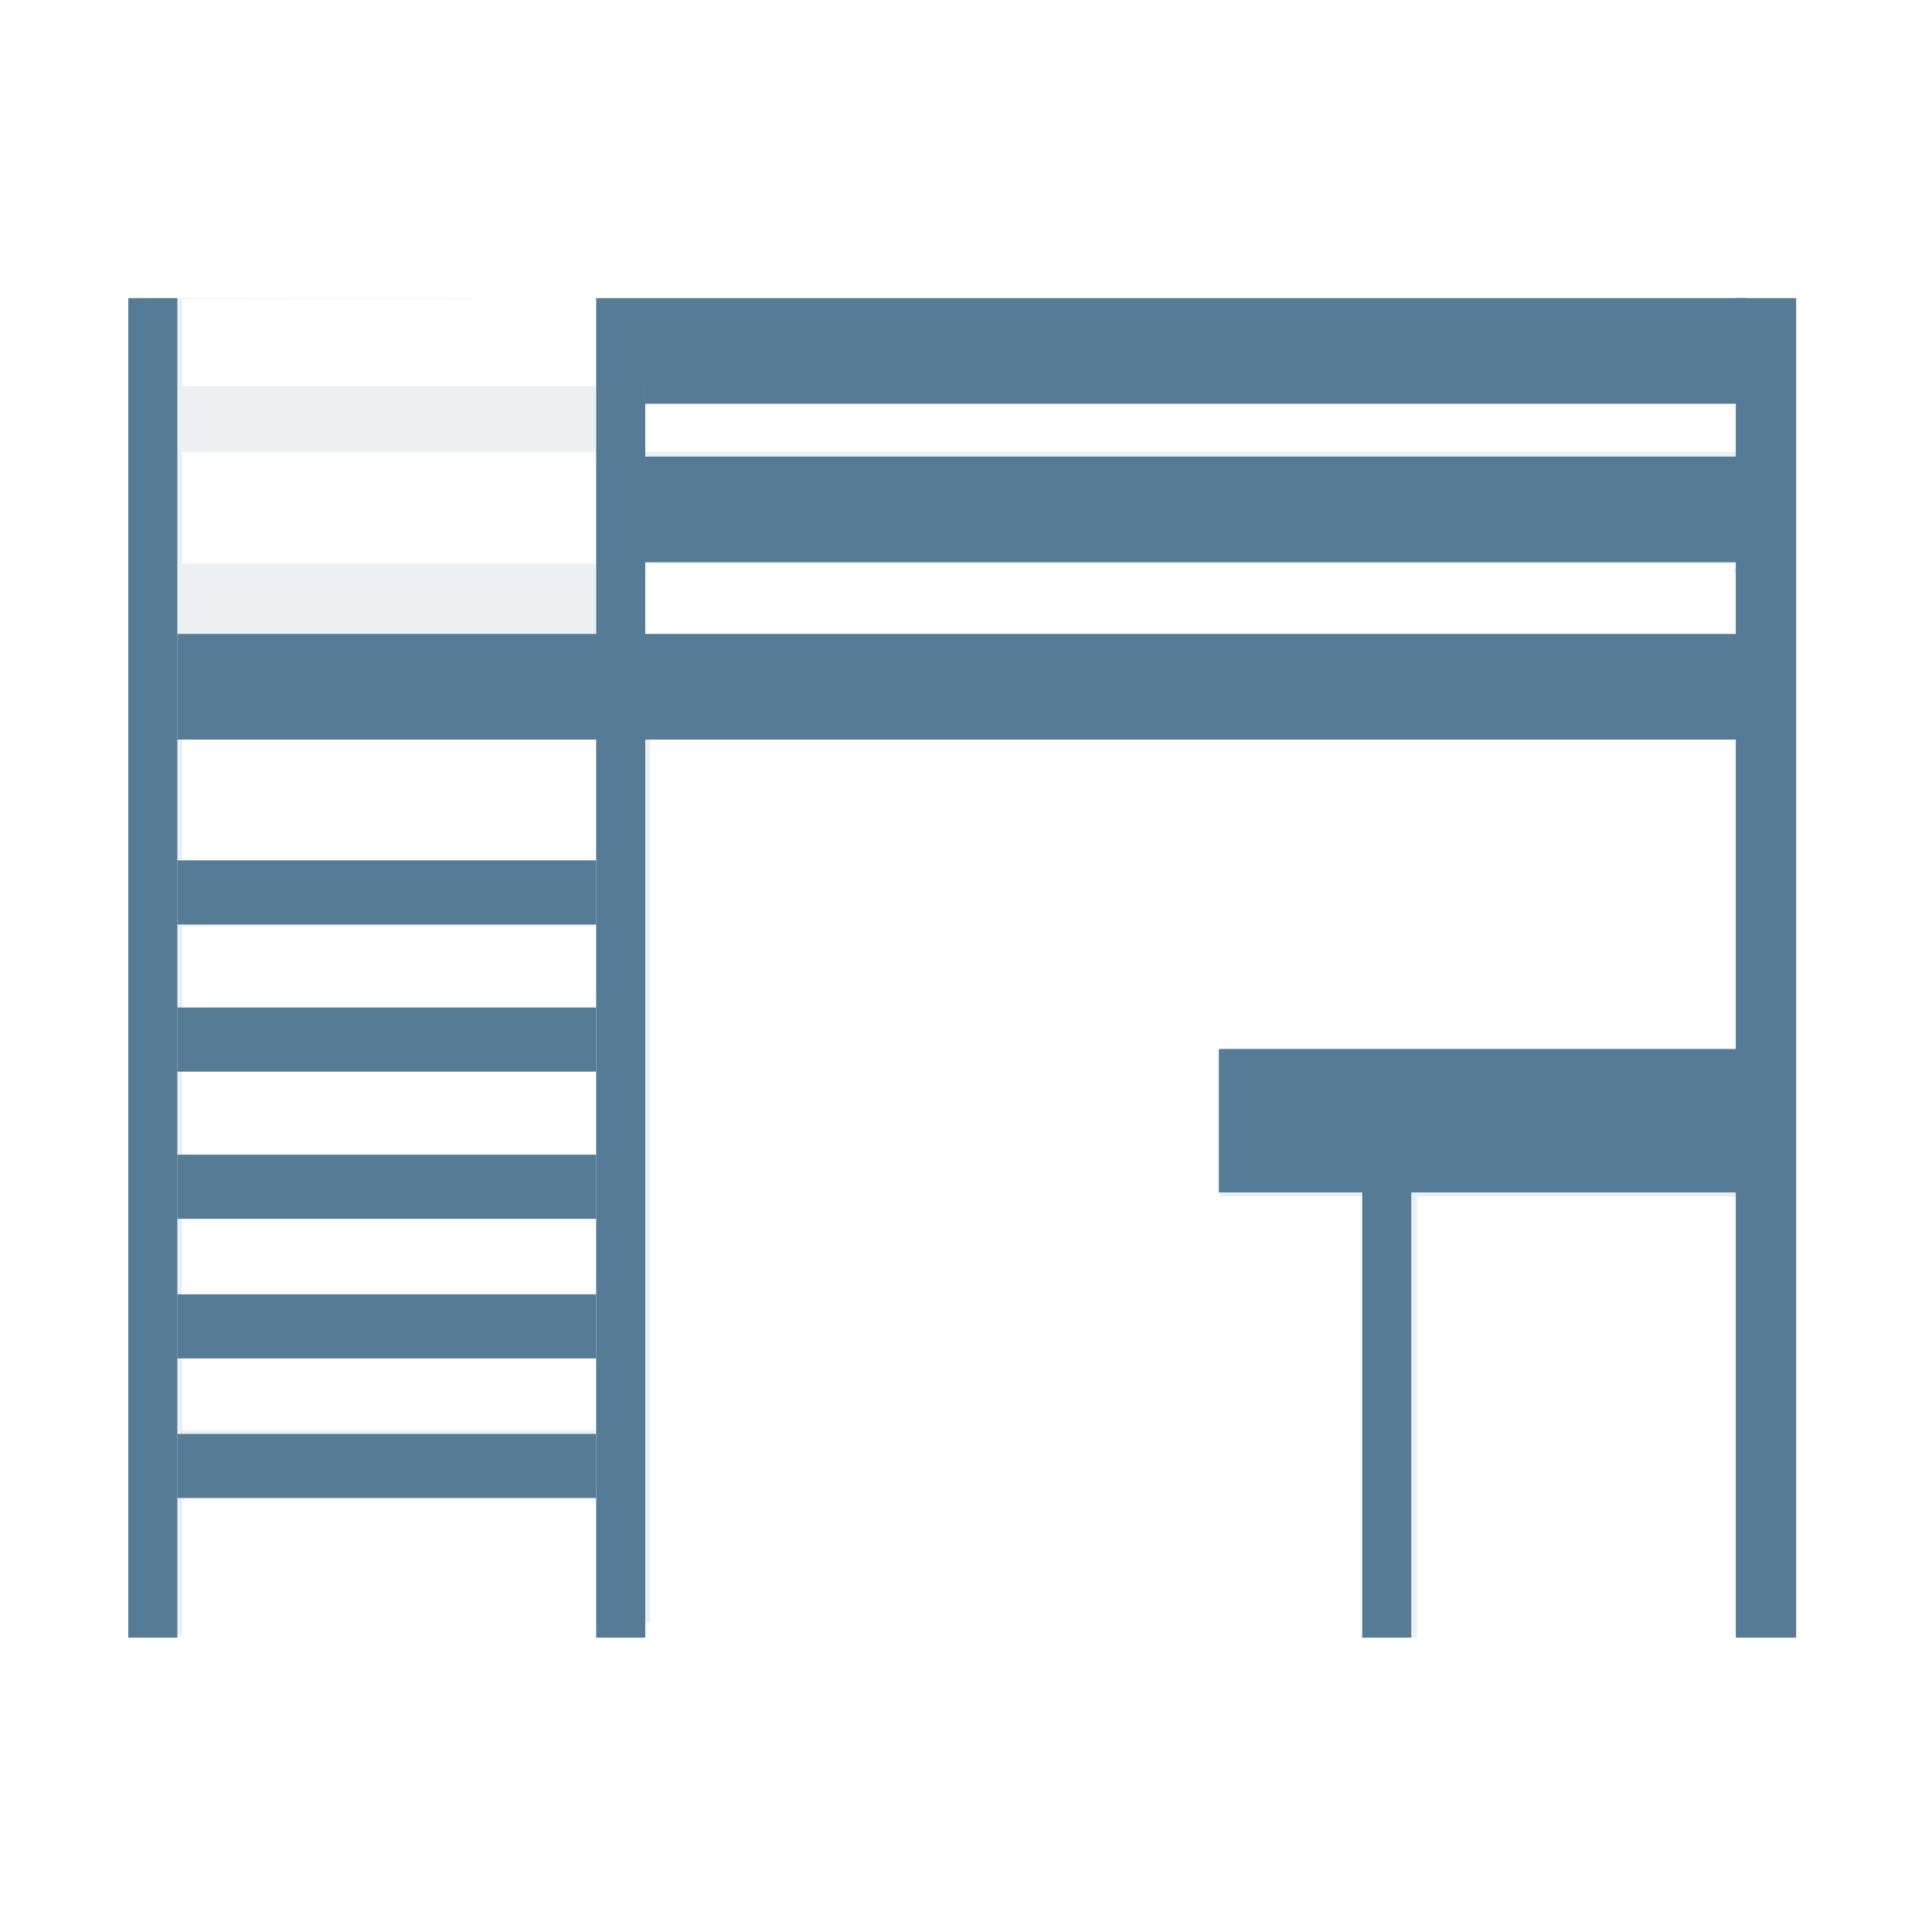
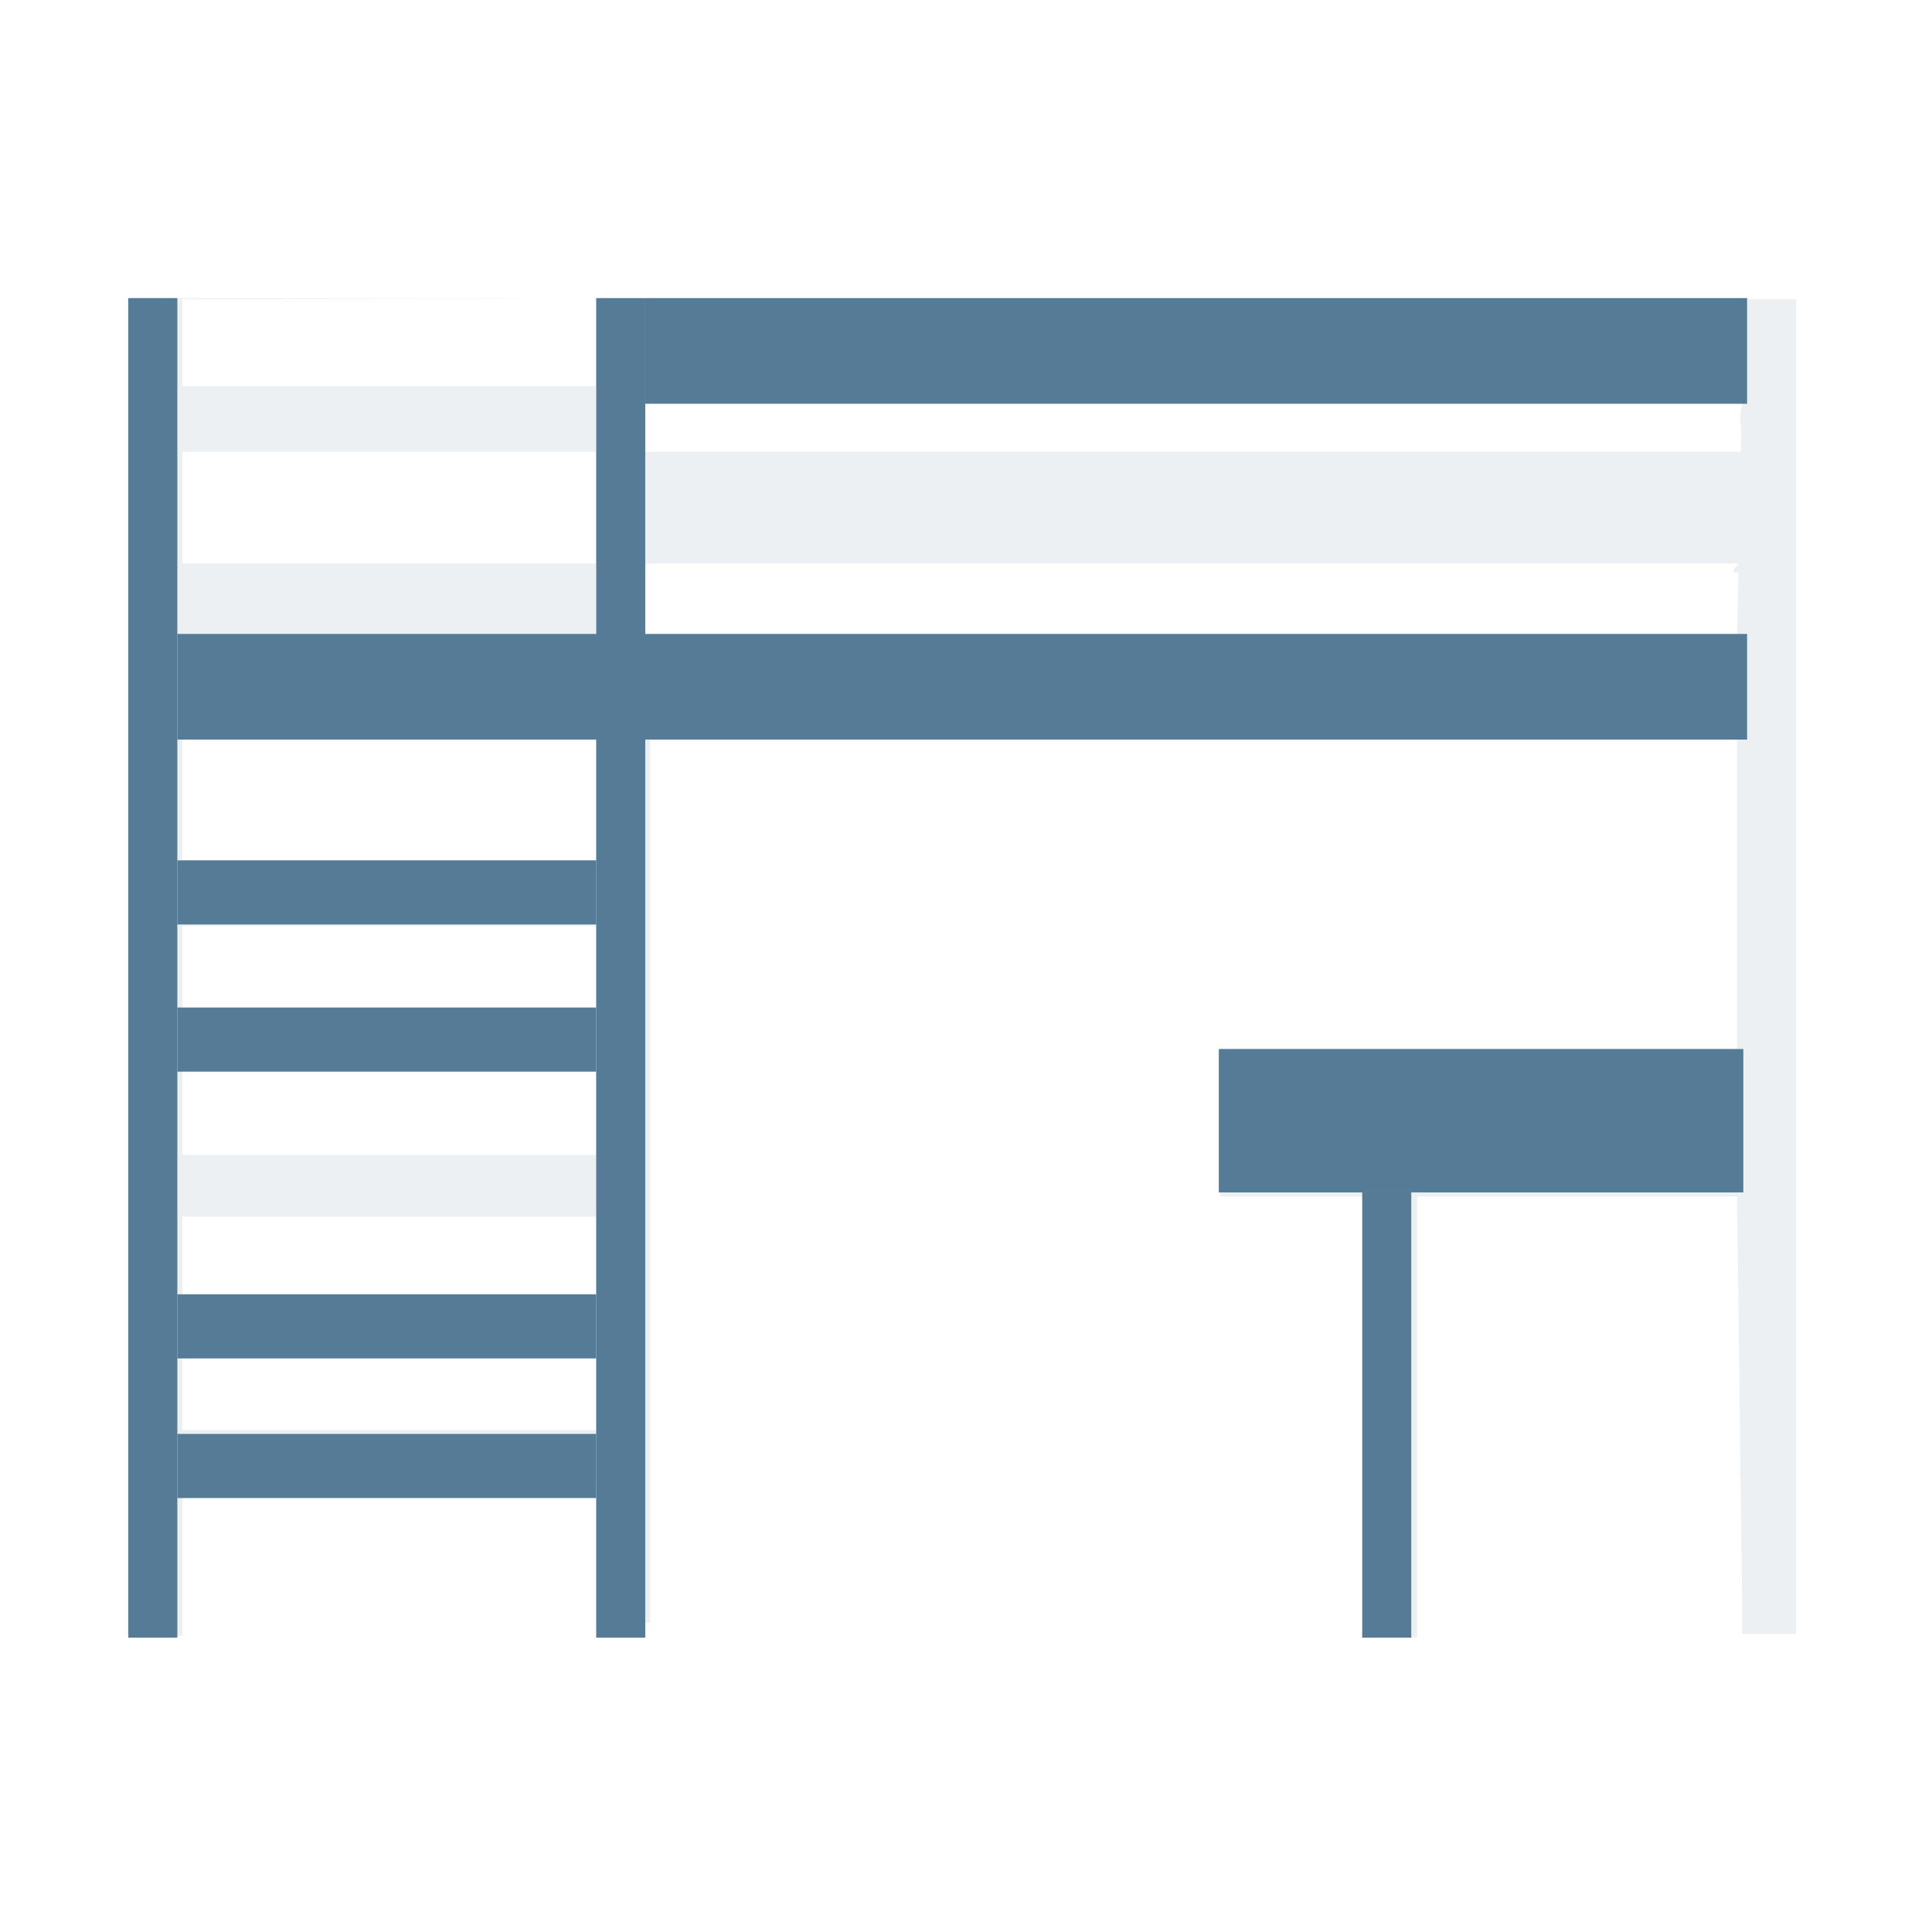
<svg xmlns="http://www.w3.org/2000/svg" fill="none" viewBox="0 0 512 512" height="512" width="512">
  <path fill-opacity="0.11" fill="#557B97" d="M476 80.603C476 72.071 476 102.325 476 80.603C476 120.252 476 118.169 476 80.603V79.271L296.5 79.271C270.109 79.271 36.095 79 36.095 79C48.308 79.271 48.308 79.506 36.095 79L48.308 79.271C36.095 79.271 37.168 102.325 48.308 102.325C59.449 102.325 254.477 102.325 259.411 102.325H461.692L460.323 170.617L48.308 168.587V149.352H460.749C455.514 154.707 468.153 149.352 460.749 149.352C465.984 143.997 461.458 142.044 476 80.603C435.804 133.584 493.102 119.723 467.679 119.723C462.389 119.723 71.92 119.723 48.308 119.723V102.325V79.271L36.095 79L34 424.893C34 426.833 34 432.013 34 433.503C35.986 433.503 35.247 433.503 40.456 433.503C46.912 433.503 48.308 433.503 48.308 433.503C48.308 432.013 48.308 426.833 48.308 424.893V393.66H157.982V424.907C157.982 424.907 157.982 429.032 157.982 430.082C157.982 430.082 170.393 430.082 172.29 430.082C170.393 430.082 162.627 430.082 172.29 430.082C172.29 428.536 172.29 426.848 172.29 424.907V310.173V195.439H460.323V277.939H323.358C326.225 277.936 332.5 277.939 323.358 277.939C323.358 285 323.358 282.068 323.358 285V297.5C323.358 303.603 323.358 297.5 323.358 317.104H361.247V434C364.258 434 361.247 434 375.555 434C375.555 426.548 375.555 429.529 375.555 434C375.555 429.529 375.555 431.019 375.555 434L375.555 317.104H460.323L461.692 424.893C461.692 432.679 461.692 431.516 461.692 433.006C476 433.006 461.692 429.032 461.662 422.574C461.675 423.568 461.692 428.535 461.692 433.006C476 433.006 461.692 433.006 476 433.006V254.147V168.587V125.579V80.603ZM157.982 306.054H48.308V245.418C91.139 245.418 115.152 245.418 157.982 245.418V306.054ZM48.308 379.01V322.418H157.982V379.01H48.308ZM157.982 227.919H48.308C48.308 163.682 48.308 143.507 48.308 79.271L157.982 79.137V227.919Z" />
  <path fill="#557B97" d="M171 79H158V434H171V79Z" />
  <path fill="#557B97" d="M47 79H34V434H47V79Z" />
-   <path fill="#557B97" d="M476 79H460V434H476V79Z" />
  <path fill="#557B97" d="M374 316H361V434H374V316Z" />
  <path fill="#557B97" d="M462 278H323V316H462V278Z" />
  <path fill="#557B97" d="M158 228H47V245H158V228Z" />
  <path fill="#557B97" d="M158 380H47V397H158V380Z" />
  <path fill="#557B97" d="M158 343H47V360H158V343Z" />
-   <path fill="#557B97" d="M158 306H47V323H158V306Z" />
  <path fill="#557B97" d="M158 267H47V284H158V267Z" />
-   <path fill="#557B97" d="M463 121H171V149H463V121Z" />
  <path fill="#557B97" d="M463 79H171V107H463V79Z" />
  <path fill="#557B97" d="M463 168H47V196H463V168Z" />
</svg>